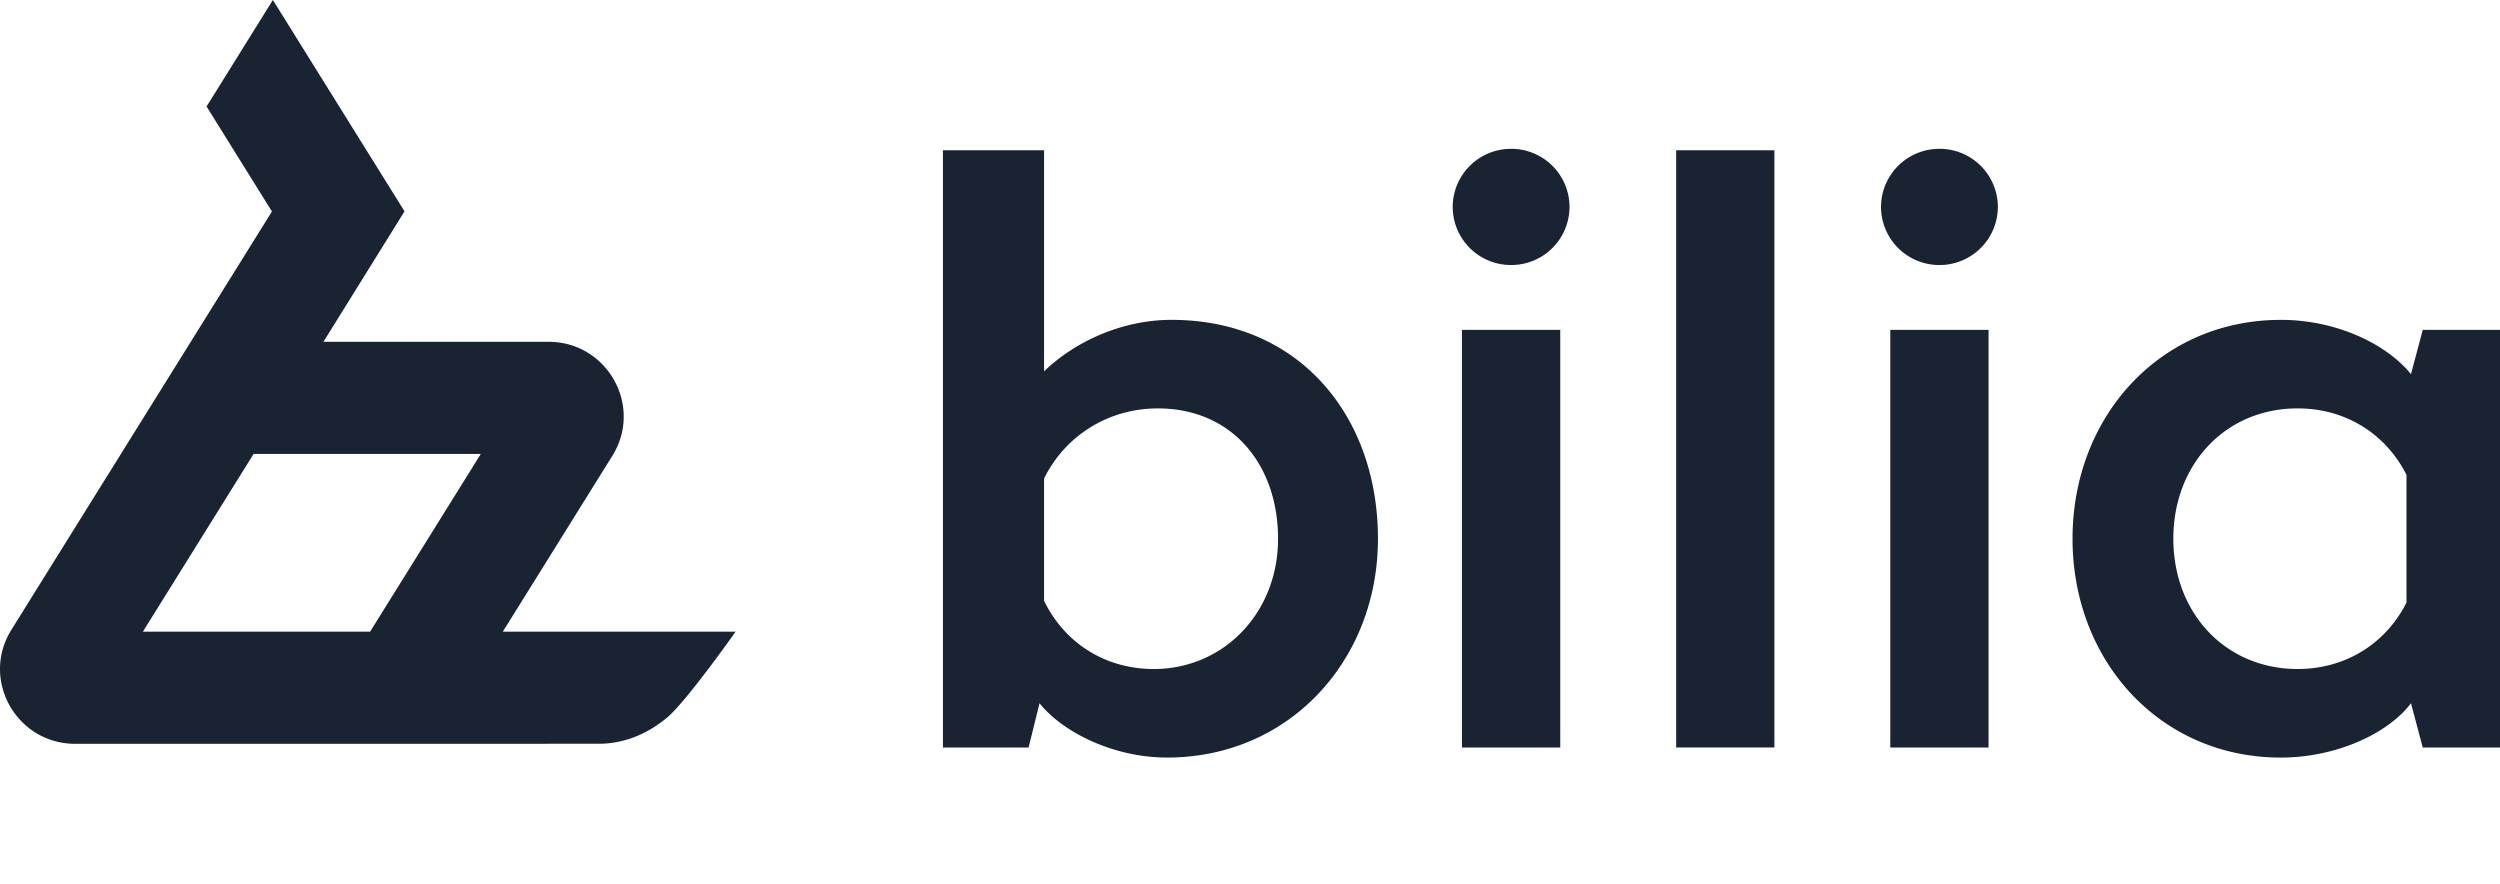
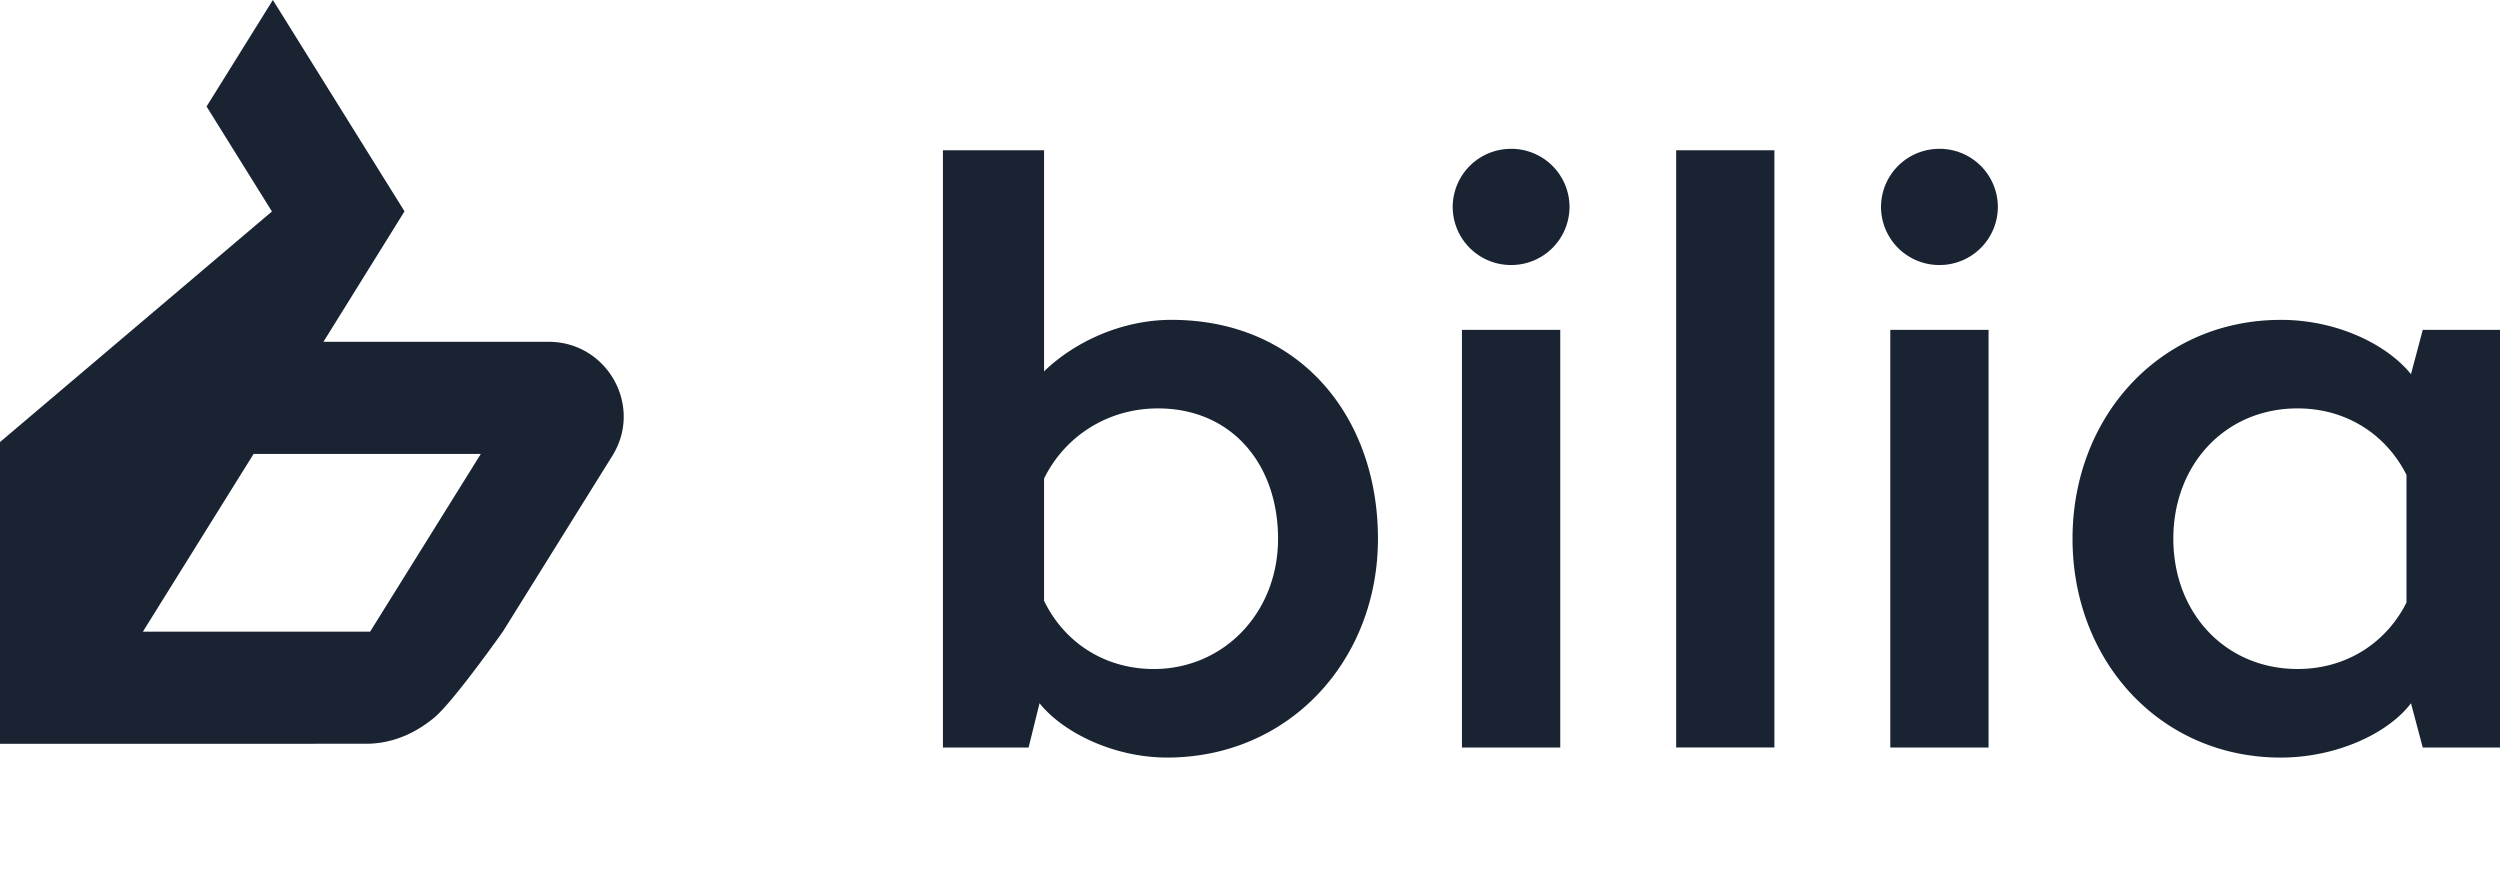
<svg xmlns="http://www.w3.org/2000/svg" width="100%" height="100%" viewBox="0 0 99 35">
-   <path d="M41.345 5.95v8.756c1.172-1.139 3.043-2.04 5.042-2.04 5.088 0 8.18 3.837 8.18 8.667s-3.524 8.666-8.347 8.666c-2.09 0-4.024-.958-4.961-2.038l-.094-.112-.433 1.753H37.34V5.951h4.004Zm48.974 6.716.224.003c2.002.059 3.834.902 4.826 2.022l.106.125.466-1.753h3.392v16.54h-3.392l-.466-1.754C94.545 29.073 92.48 30 90.32 30c-4.79 0-8.248-3.837-8.248-8.666 0-4.759 3.357-8.554 8.037-8.664l.21-.003Zm-28.533.396v16.54h-3.893v-16.54h3.893Zm8.48-7.111V29.6h-3.89V5.951h3.89Zm8.481 7.111v16.54h-3.891v-16.54h3.891ZM10.806 0l5.213 8.369-3.21 5.166h8.912c2.33 0 3.755 2.545 2.528 4.515l-4.337 6.963h9.219s-1.966 2.787-2.722 3.41c-.83.684-1.742 1.03-2.708 1.03l-20.722.002c-2.331 0-3.756-2.544-2.528-4.515L10.769 8.375 8.18 4.217 10.806 0Zm35.05 16.173c-1.927 0-3.574 1.029-4.429 2.616l-.082.16v4.842c.792 1.636 2.384 2.702 4.344 2.702 2.76 0 4.922-2.216 4.922-5.16s-1.83-5.16-4.756-5.16Zm45.13-.001c-2.86 0-4.922 2.217-4.922 5.16 0 2.945 2.062 5.16 4.923 5.16 1.868 0 3.402-.968 4.228-2.475l.082-.158v-5.054c-.802-1.596-2.378-2.633-4.31-2.633ZM19.04 17.977h-8.998l-4.383 7.036h8.998l4.383-7.036Zm40.8-12.084a2.307 2.307 0 0 1 2.313 2.301 2.307 2.307 0 0 1-2.313 2.301 2.307 2.307 0 0 1-2.313-2.301 2.307 2.307 0 0 1 2.313-2.3Zm16.961 0a2.307 2.307 0 0 1 2.314 2.301 2.307 2.307 0 0 1-2.314 2.301 2.307 2.307 0 0 1-2.313-2.301 2.307 2.307 0 0 1 2.313-2.3Z" fill="#192332" />
+   <path d="M41.345 5.95v8.756c1.172-1.139 3.043-2.04 5.042-2.04 5.088 0 8.18 3.837 8.18 8.667s-3.524 8.666-8.347 8.666c-2.09 0-4.024-.958-4.961-2.038l-.094-.112-.433 1.753H37.34V5.951h4.004Zm48.974 6.716.224.003c2.002.059 3.834.902 4.826 2.022l.106.125.466-1.753h3.392v16.54h-3.392l-.466-1.754C94.545 29.073 92.48 30 90.32 30c-4.79 0-8.248-3.837-8.248-8.666 0-4.759 3.357-8.554 8.037-8.664l.21-.003Zm-28.533.396v16.54h-3.893v-16.54h3.893Zm8.48-7.111V29.6h-3.89V5.951h3.89Zm8.481 7.111v16.54h-3.891v-16.54h3.891ZM10.806 0l5.213 8.369-3.21 5.166h8.912c2.33 0 3.755 2.545 2.528 4.515l-4.337 6.963s-1.966 2.787-2.722 3.41c-.83.684-1.742 1.03-2.708 1.03l-20.722.002c-2.331 0-3.756-2.544-2.528-4.515L10.769 8.375 8.18 4.217 10.806 0Zm35.05 16.173c-1.927 0-3.574 1.029-4.429 2.616l-.082.16v4.842c.792 1.636 2.384 2.702 4.344 2.702 2.76 0 4.922-2.216 4.922-5.16s-1.83-5.16-4.756-5.16Zm45.13-.001c-2.86 0-4.922 2.217-4.922 5.16 0 2.945 2.062 5.16 4.923 5.16 1.868 0 3.402-.968 4.228-2.475l.082-.158v-5.054c-.802-1.596-2.378-2.633-4.31-2.633ZM19.04 17.977h-8.998l-4.383 7.036h8.998l4.383-7.036Zm40.8-12.084a2.307 2.307 0 0 1 2.313 2.301 2.307 2.307 0 0 1-2.313 2.301 2.307 2.307 0 0 1-2.313-2.301 2.307 2.307 0 0 1 2.313-2.3Zm16.961 0a2.307 2.307 0 0 1 2.314 2.301 2.307 2.307 0 0 1-2.314 2.301 2.307 2.307 0 0 1-2.313-2.301 2.307 2.307 0 0 1 2.313-2.3Z" fill="#192332" />
</svg>